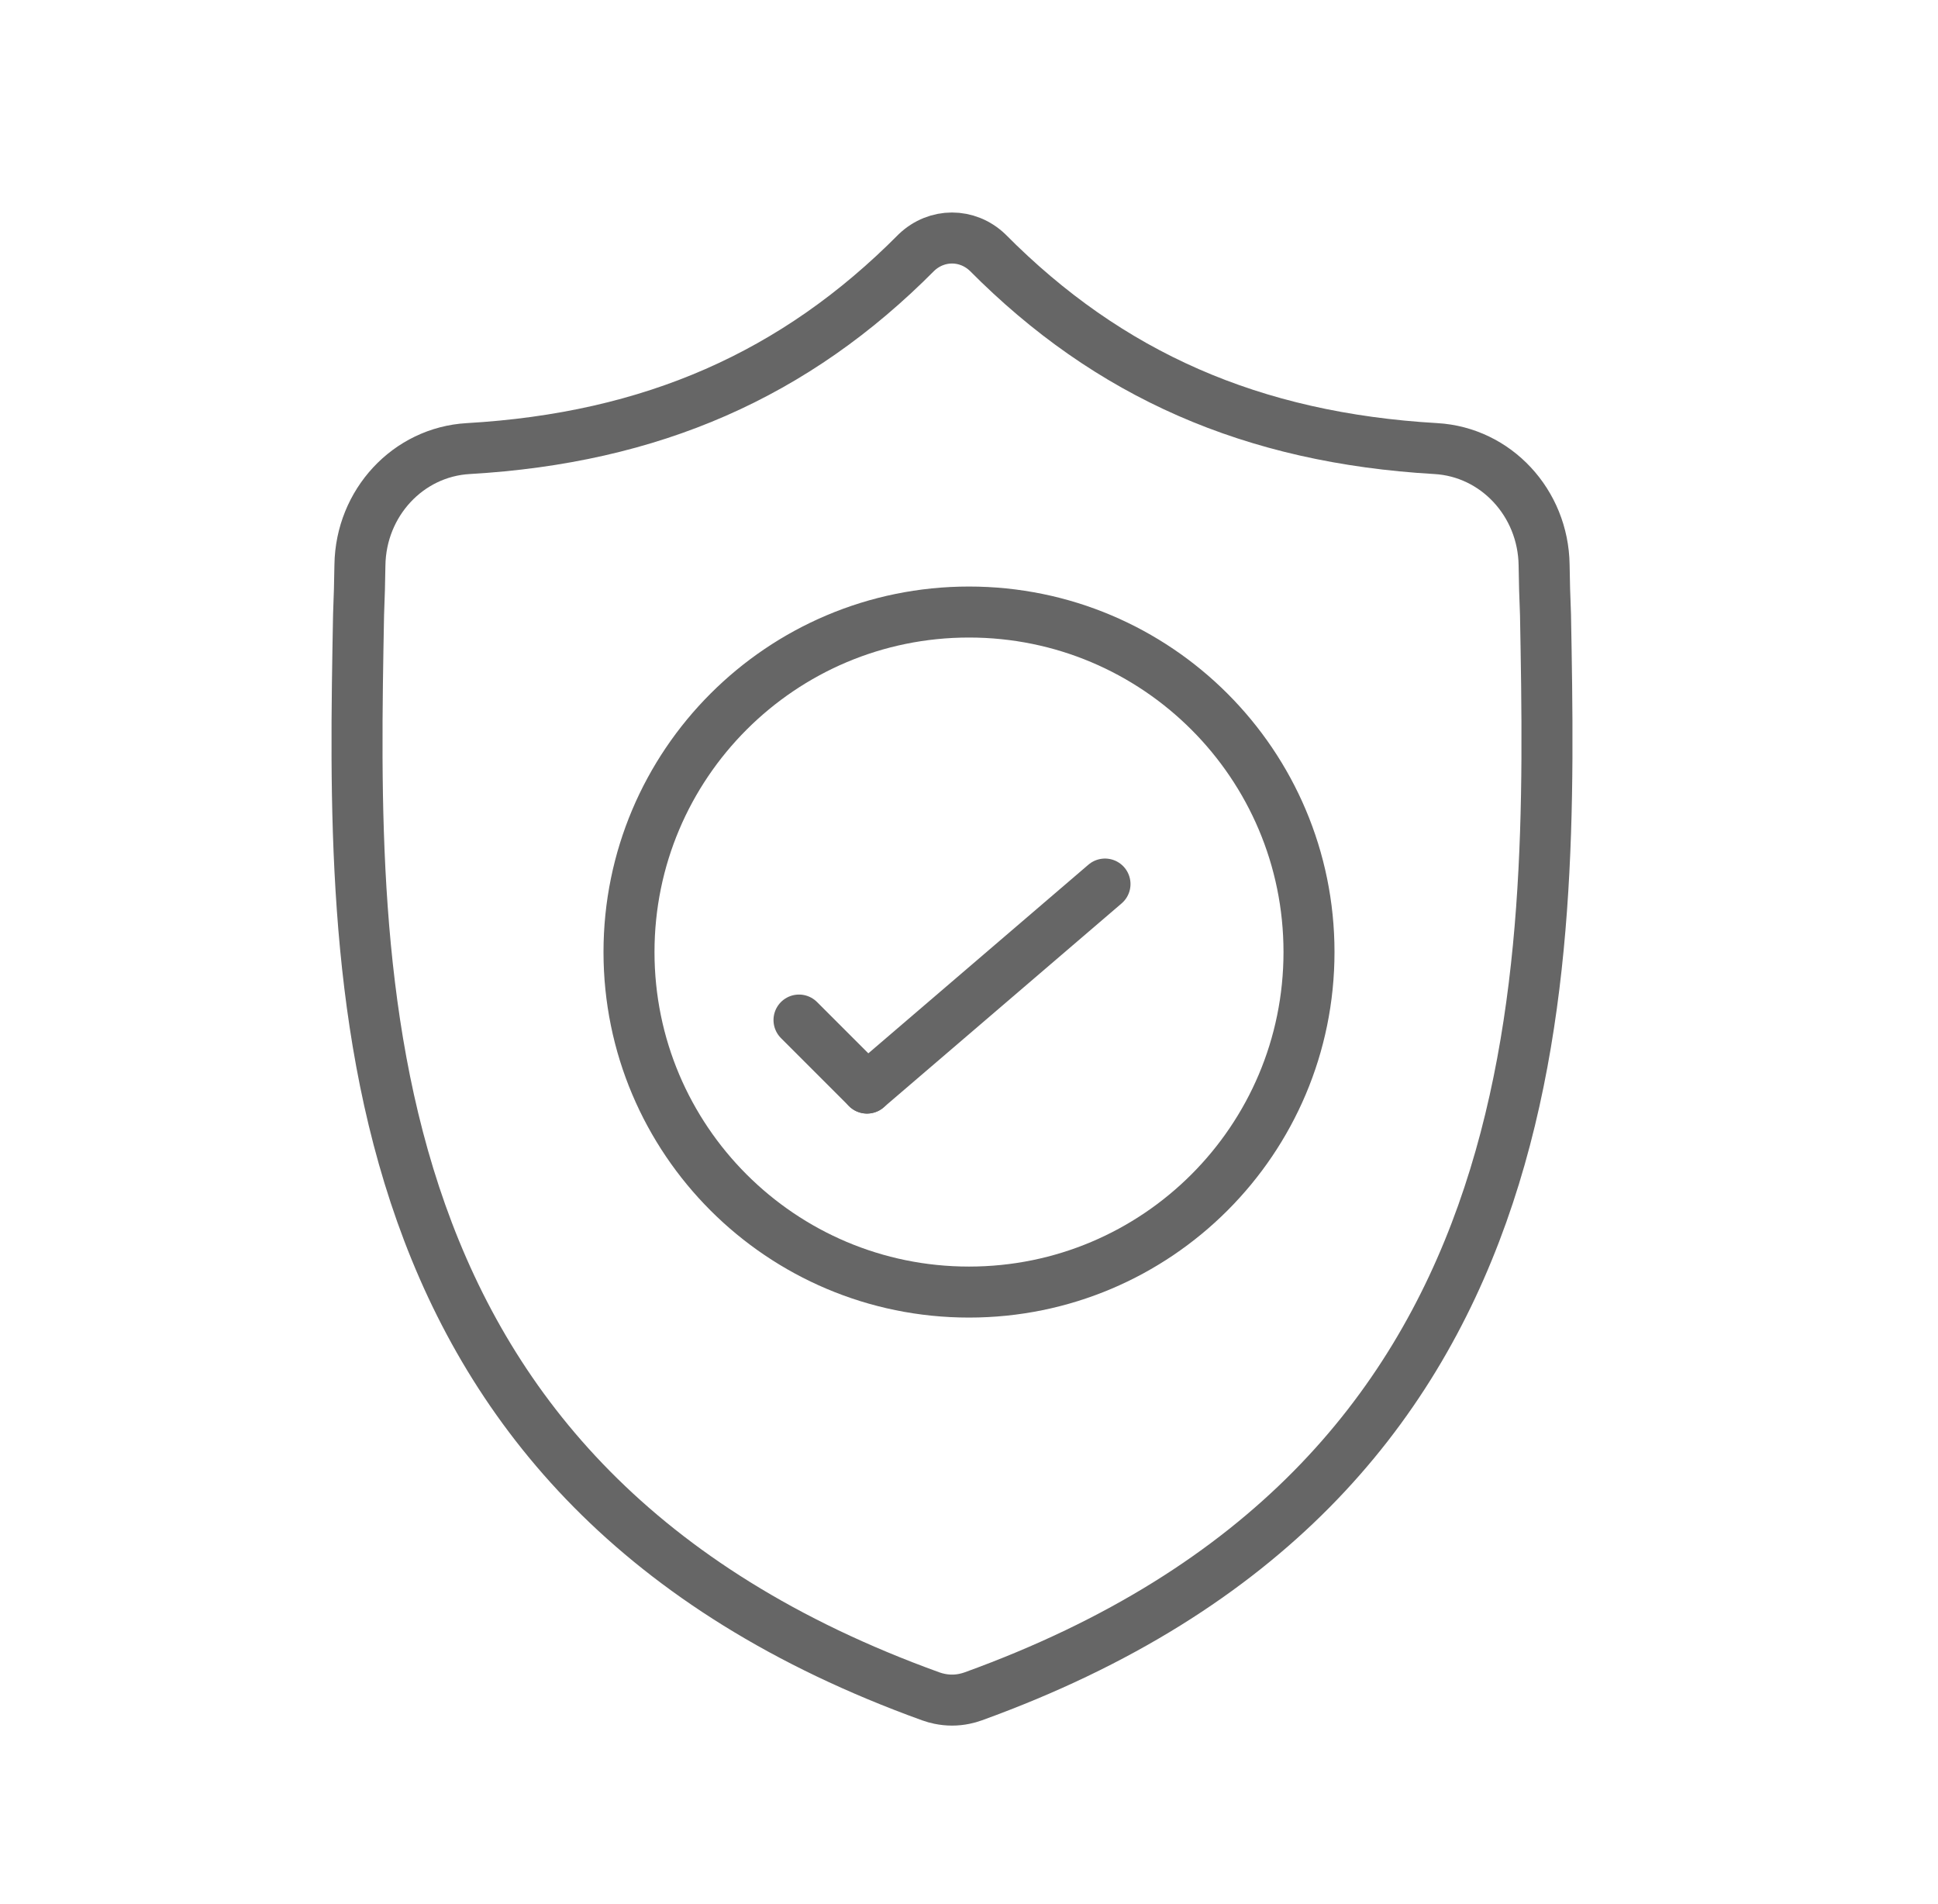
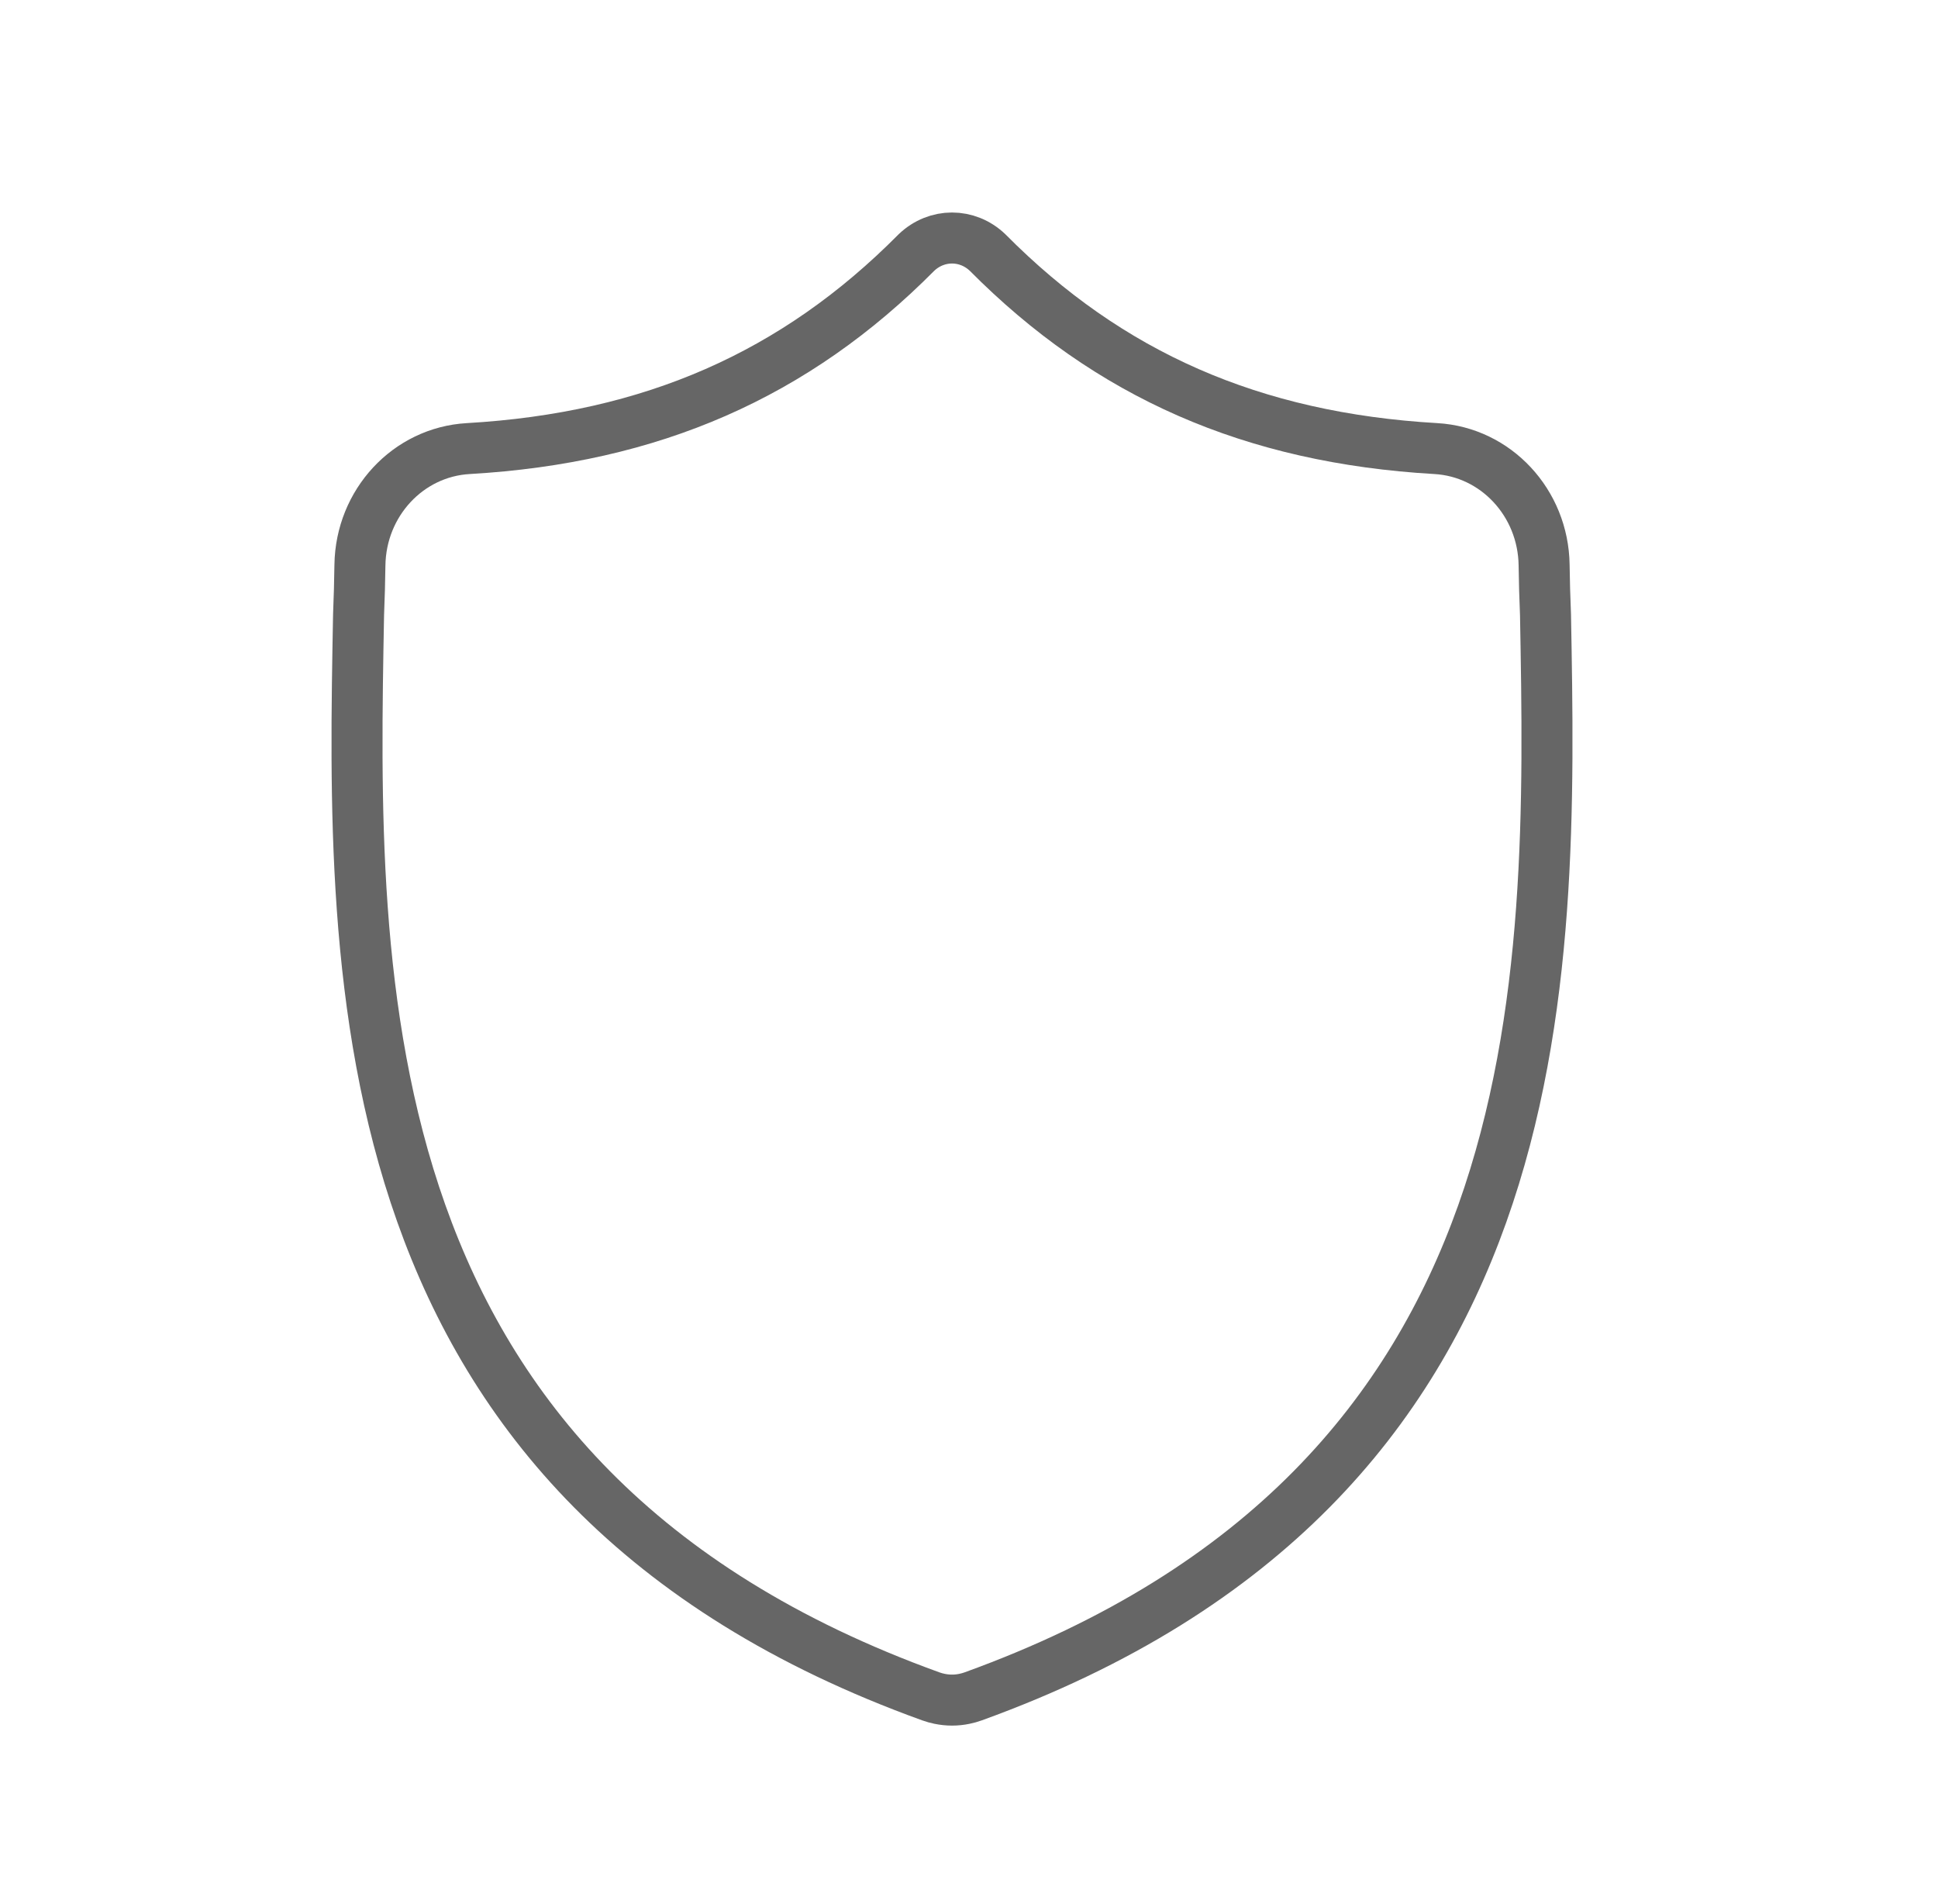
<svg xmlns="http://www.w3.org/2000/svg" width="57" height="56" viewBox="0 0 57 56" fill="none">
  <path d="M45.456 18.078C45.434 17.583 45.422 17.097 45.415 16.617C45.389 14.788 43.998 13.295 42.233 13.193C36.834 12.881 32.612 11.022 29.045 7.425C28.448 6.858 27.553 6.858 26.956 7.425C23.39 11.022 19.168 12.881 13.769 13.193C12.003 13.295 10.613 14.788 10.586 16.617C10.579 17.097 10.567 17.583 10.546 18.078C10.347 28.86 10.05 43.637 27.379 49.891C27.461 49.921 27.547 49.944 27.633 49.962L27.634 49.962C27.876 50.013 28.126 50.013 28.368 49.962C28.455 49.944 28.541 49.92 28.624 49.89C45.903 43.637 45.654 28.911 45.456 18.078Z" stroke="#666666" stroke-width="1.5" stroke-miterlimit="10" stroke-linecap="round" stroke-linejoin="round" />
-   <path d="M38.5 28C38.5 33.523 34.023 38 28.5 38C22.977 38 18.5 33.523 18.5 28C18.5 22.477 22.977 18 28.5 18C34.023 18 38.5 22.477 38.5 28Z" stroke="#666666" stroke-width="1.5" stroke-miterlimit="10" stroke-linecap="round" stroke-linejoin="round" />
-   <path d="M32.5 26L25.5 32" stroke="#666666" stroke-width="1.5" stroke-miterlimit="10" stroke-linecap="round" stroke-linejoin="round" />
-   <path d="M23.5 30L25.5 32" stroke="#666666" stroke-width="1.5" stroke-miterlimit="10" stroke-linecap="round" stroke-linejoin="round" />
</svg>